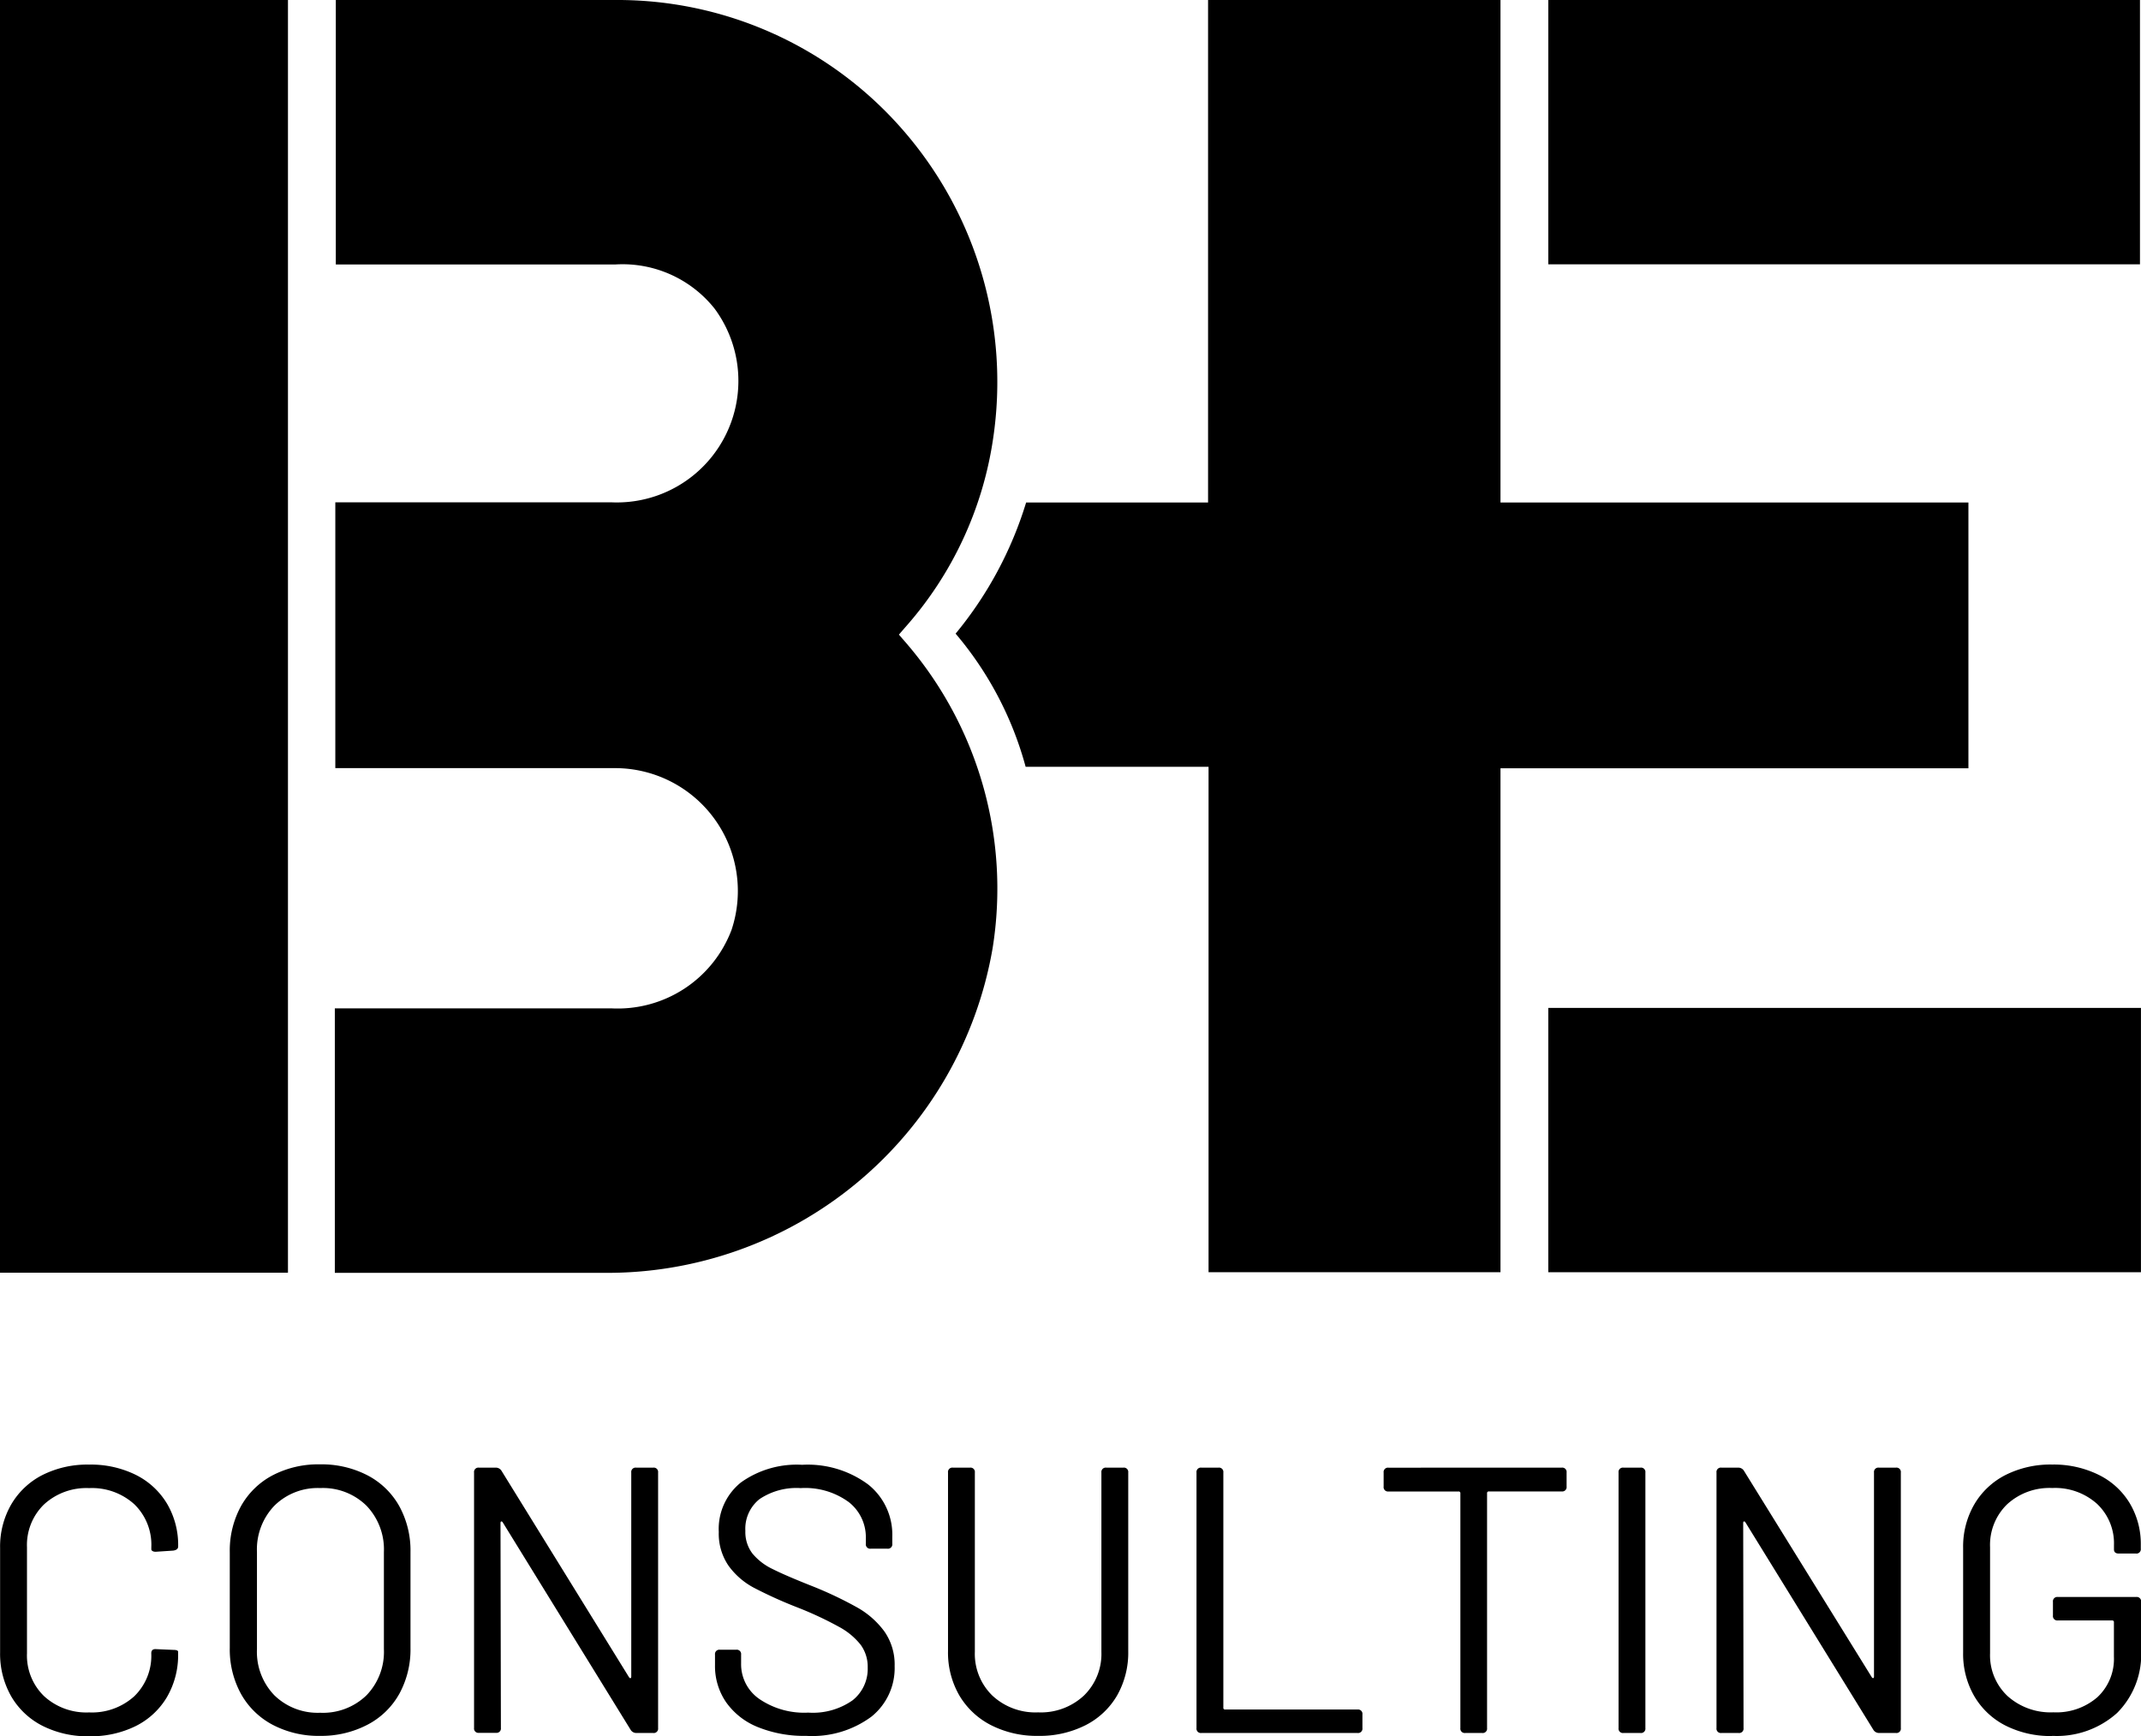
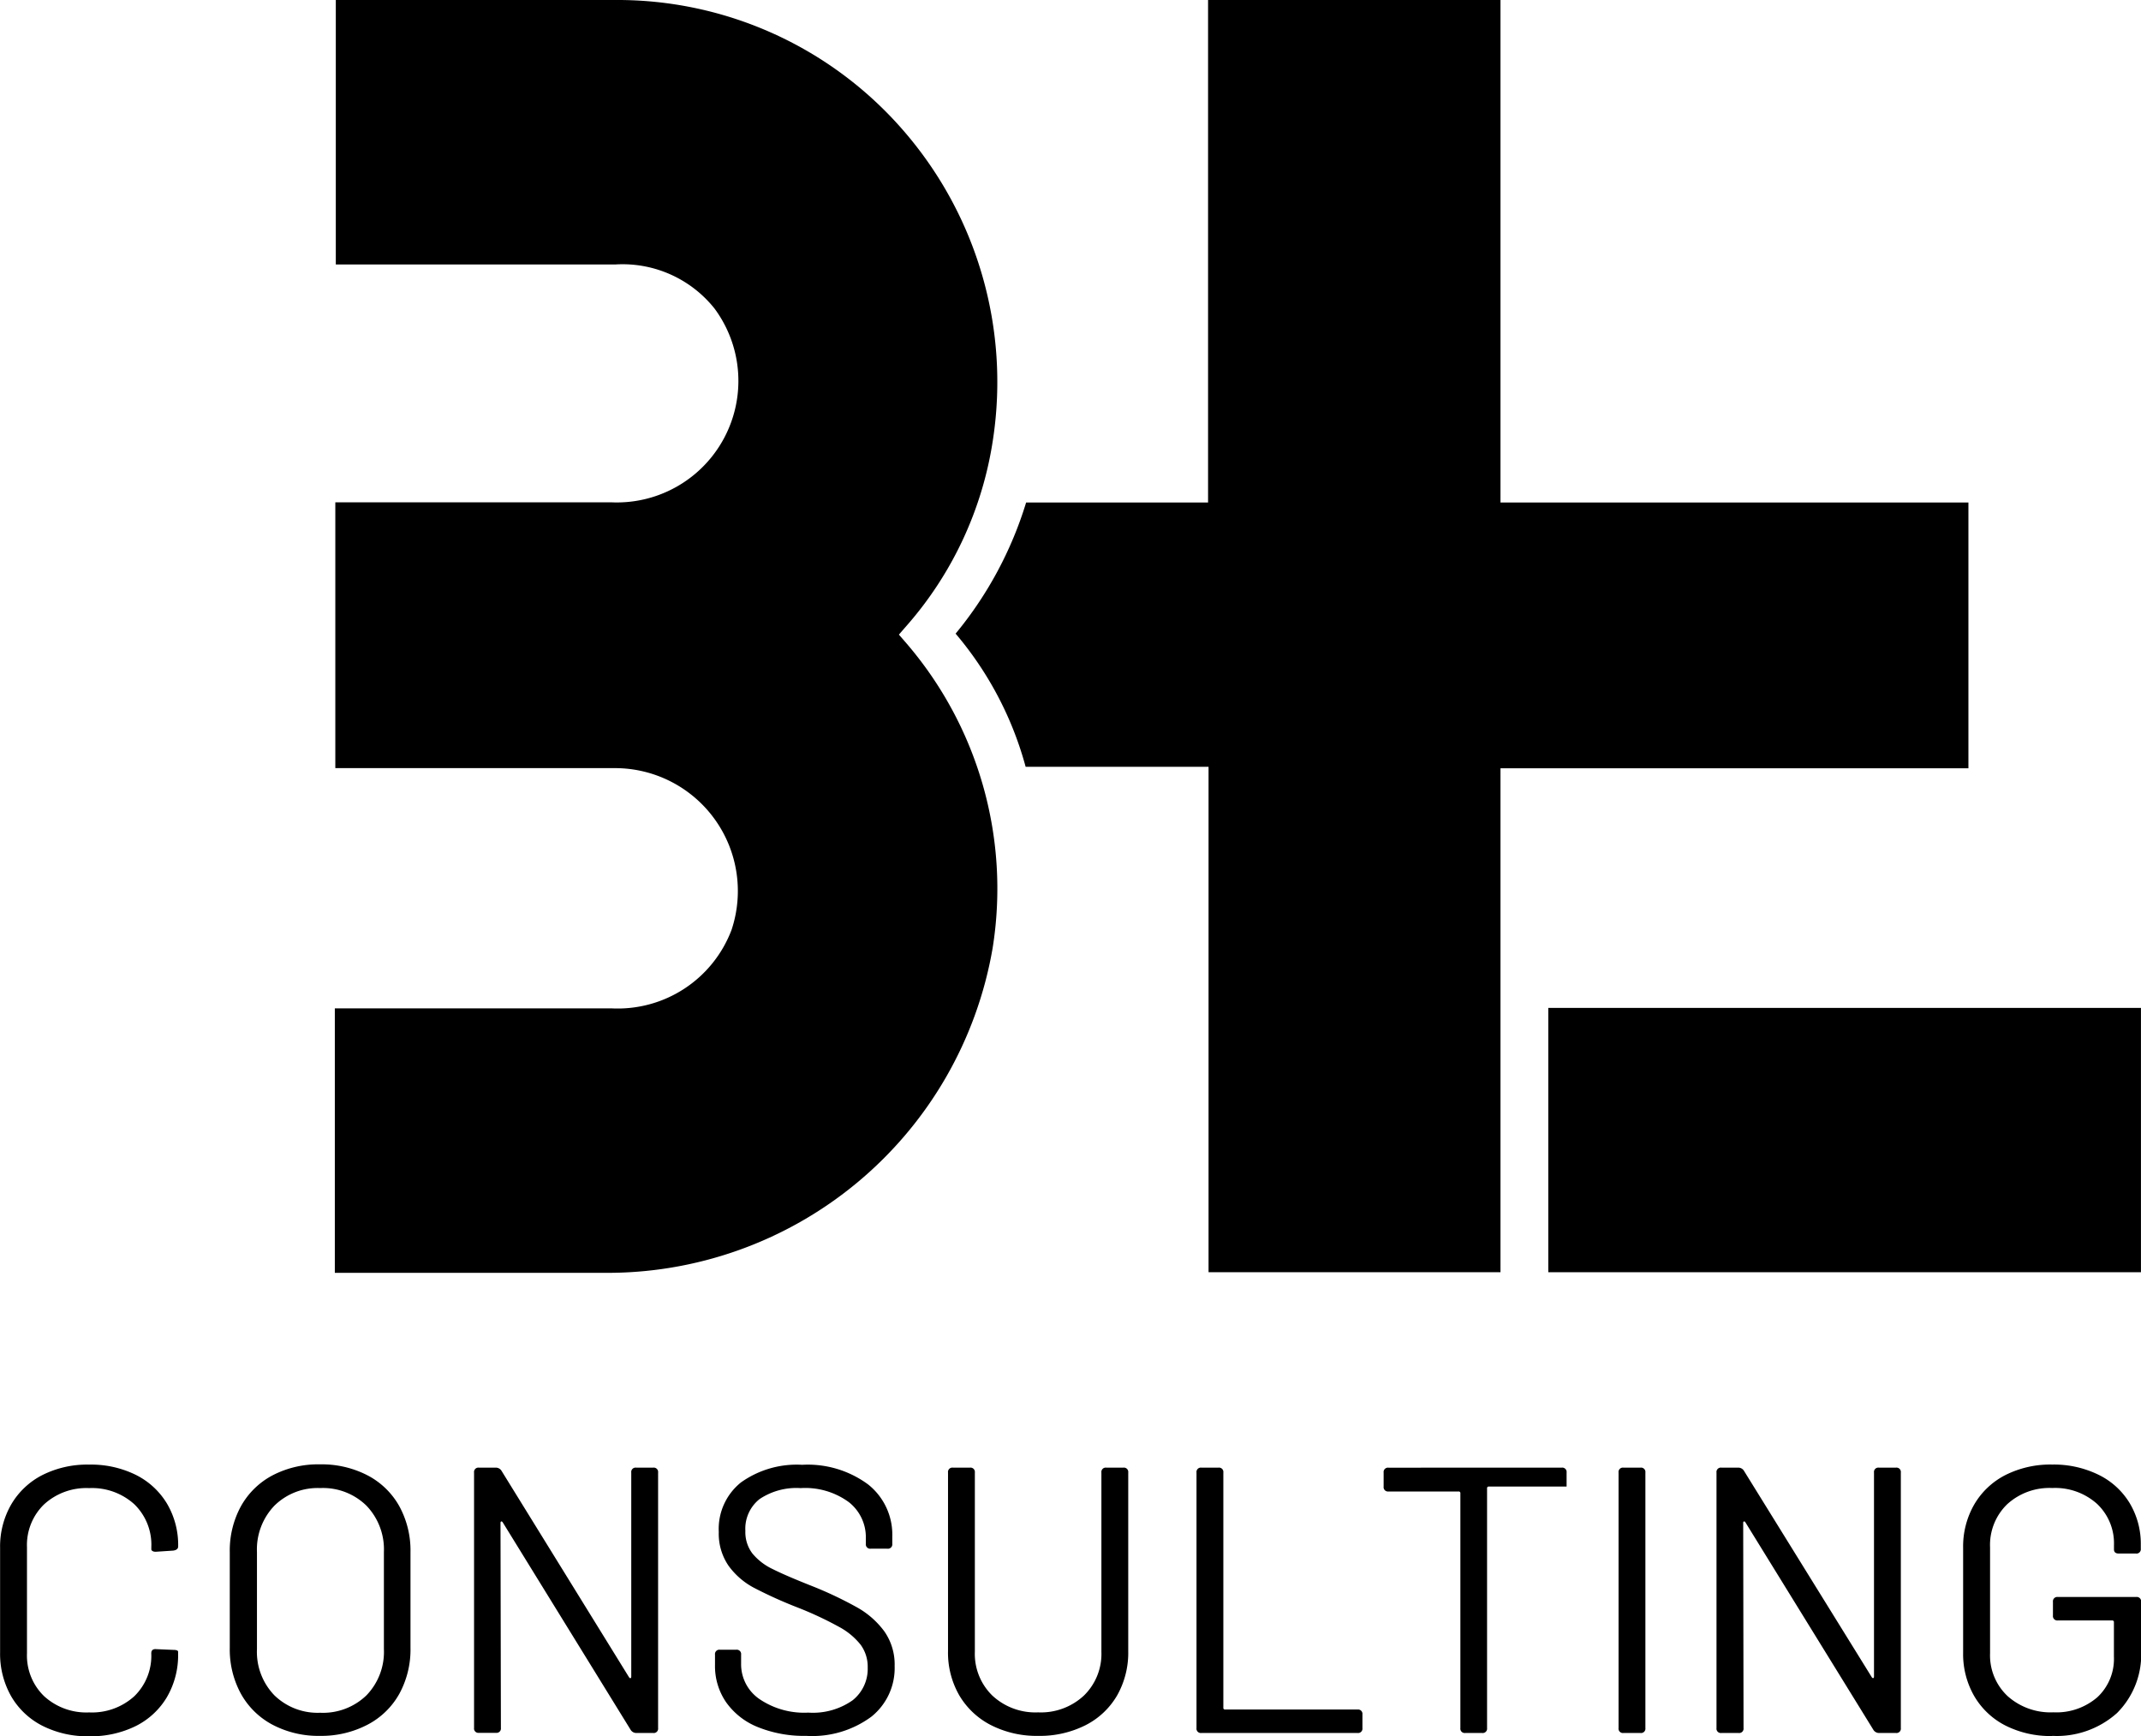
<svg xmlns="http://www.w3.org/2000/svg" width="43.718" height="35.452" viewBox="0 0 43.718 35.452">
  <g id="Gruppe_102" data-name="Gruppe 102" transform="translate(-330 179)">
    <g id="BE_CD_Logo_final" transform="translate(330 -179)">
      <rect id="Rechteck_2" data-name="Rechteck 2" width="12.102" height="5.397" transform="translate(31.615 20.58)" />
-       <rect id="Rechteck_3" data-name="Rechteck 3" width="12.082" height="5.397" transform="translate(31.615)" />
      <path id="Pfad_1" data-name="Pfad 1" d="M79.549,13.109l-.131-.151.131-.151a7.425,7.425,0,0,0,1.792-3.846,7.829,7.829,0,0,0-1.812-6.273A7.726,7.726,0,0,0,73.629,0H67.92V5.4h5.709a2.4,2.4,0,0,1,2.024.9,2.482,2.482,0,0,1-2.1,3.957H67.91v5.427h5.709A2.509,2.509,0,0,1,76,18.989a2.485,2.485,0,0,1-2.457,1.6H67.9v5.4h5.457a7.982,7.982,0,0,0,7.974-6.625A7.685,7.685,0,0,0,79.549,13.109Z" transform="translate(-61.063)" />
-       <rect id="Rechteck_4" data-name="Rechteck 4" width="5.88" height="25.987" />
      <path id="Pfad_2" data-name="Pfad 2" d="M204.926,10.26V0h-5.971V10.26H195.24a7.753,7.753,0,0,1-1.44,2.678,7.048,7.048,0,0,1,1.43,2.719h3.735v10.32h5.961V15.687h9.555V10.26Z" transform="translate(-174.287)" />
    </g>
-     <path id="Pfad_34" data-name="Pfad 34" d="M-26.4-1.533a2.038,2.038,0,0,1-.952-.213,1.549,1.549,0,0,1-.638-.6,1.754,1.754,0,0,1-.228-.9V-5.378a1.718,1.718,0,0,1,.228-.89,1.557,1.557,0,0,1,.638-.6A2.038,2.038,0,0,1-26.4-7.08a2.069,2.069,0,0,1,.952.209,1.547,1.547,0,0,1,.638.588,1.662,1.662,0,0,1,.228.874q0,.07-.1.085l-.348.023h-.023a.1.1,0,0,1-.054-.015q-.023-.015-.023-.031v-.046a1.151,1.151,0,0,0-.348-.878A1.286,1.286,0,0,0-26.4-6.6a1.277,1.277,0,0,0-.921.333,1.154,1.154,0,0,0-.348.874v2.166a1.154,1.154,0,0,0,.348.874,1.277,1.277,0,0,0,.921.333,1.286,1.286,0,0,0,.921-.329,1.151,1.151,0,0,0,.348-.878q0-.093.1-.085l.348.015q.1,0,.1.039v.039a1.7,1.7,0,0,1-.228.886,1.539,1.539,0,0,1-.638.592A2.069,2.069,0,0,1-26.4-1.533Zm4.719-.008a2.013,2.013,0,0,1-.967-.224A1.585,1.585,0,0,1-23.3-2.4a1.886,1.886,0,0,1-.228-.94v-1.95a1.886,1.886,0,0,1,.228-.94,1.585,1.585,0,0,1,.646-.631,2.013,2.013,0,0,1,.967-.224,2.036,2.036,0,0,1,.971.224,1.579,1.579,0,0,1,.65.631,1.886,1.886,0,0,1,.228.94v1.95a1.886,1.886,0,0,1-.228.94,1.579,1.579,0,0,1-.65.631A2.036,2.036,0,0,1-21.683-1.541Zm0-.472a1.276,1.276,0,0,0,.944-.356,1.276,1.276,0,0,0,.356-.944v-1.98a1.289,1.289,0,0,0-.356-.948,1.268,1.268,0,0,0-.944-.36,1.258,1.258,0,0,0-.936.36,1.289,1.289,0,0,0-.356.948v1.98a1.276,1.276,0,0,0,.356.944A1.266,1.266,0,0,0-21.683-2.013Zm3.241.41a.089.089,0,0,1-.1-.1V-6.918a.089.089,0,0,1,.1-.1h.348a.136.136,0,0,1,.116.07l2.6,4.209q.015.023.031.019t.015-.035V-6.918a.089.089,0,0,1,.1-.1h.348a.089.089,0,0,1,.1.1V-1.7a.089.089,0,0,1-.1.1h-.348a.136.136,0,0,1-.116-.07L-17.954-5.9q-.015-.023-.031-.019T-18-5.881l.008,4.178a.089.089,0,0,1-.1.1Zm6.684.062a2.523,2.523,0,0,1-.986-.178,1.455,1.455,0,0,1-.65-.507,1.3,1.3,0,0,1-.228-.762V-3.2a.089.089,0,0,1,.1-.1h.333a.089.089,0,0,1,.1.1v.186a.861.861,0,0,0,.371.719,1.625,1.625,0,0,0,1,.279,1.408,1.408,0,0,0,.905-.251.819.819,0,0,0,.309-.669.759.759,0,0,0-.143-.464,1.417,1.417,0,0,0-.437-.364,7.2,7.2,0,0,0-.843-.395,8.969,8.969,0,0,1-.9-.406,1.515,1.515,0,0,1-.518-.449,1.157,1.157,0,0,1-.2-.692,1.216,1.216,0,0,1,.453-1.01,1.958,1.958,0,0,1,1.249-.36,2.074,2.074,0,0,1,1.346.4A1.307,1.307,0,0,1-10-5.61v.147a.089.089,0,0,1-.1.1h-.34a.089.089,0,0,1-.1-.1v-.116a.909.909,0,0,0-.348-.735,1.507,1.507,0,0,0-.983-.286,1.351,1.351,0,0,0-.839.224.772.772,0,0,0-.29.65.721.721,0,0,0,.143.46,1.2,1.2,0,0,0,.41.317q.267.135.816.352a7.788,7.788,0,0,1,.913.433,1.755,1.755,0,0,1,.557.491,1.179,1.179,0,0,1,.209.708,1.27,1.27,0,0,1-.476,1.033A2.034,2.034,0,0,1-11.757-1.541Zm4.735,0a2.054,2.054,0,0,1-.959-.217,1.589,1.589,0,0,1-.65-.607,1.746,1.746,0,0,1-.232-.909V-6.918a.089.089,0,0,1,.1-.1h.348a.089.089,0,0,1,.1.1v3.659a1.188,1.188,0,0,0,.356.894,1.289,1.289,0,0,0,.936.344,1.289,1.289,0,0,0,.936-.344,1.188,1.188,0,0,0,.356-.894V-6.918a.089.089,0,0,1,.1-.1h.348a.089.089,0,0,1,.1.1v3.644a1.769,1.769,0,0,1-.228.909,1.563,1.563,0,0,1-.646.607A2.072,2.072,0,0,1-7.023-1.541ZM-3.688-1.6a.089.089,0,0,1-.1-.1V-6.918a.089.089,0,0,1,.1-.1h.348a.089.089,0,0,1,.1.1v4.8a.034.034,0,0,0,.039.039H-.5a.089.089,0,0,1,.1.1V-1.7a.089.089,0,0,1-.1.1ZM3.669-7.018a.089.089,0,0,1,.1.1v.286a.089.089,0,0,1-.1.1H2.184a.034.034,0,0,0-.039.039V-1.7a.089.089,0,0,1-.1.1H1.7a.089.089,0,0,1-.1-.1V-6.492a.034.034,0,0,0-.039-.039H.133a.089.089,0,0,1-.1-.1v-.286a.089.089,0,0,1,.1-.1ZM4.93-1.6a.089.089,0,0,1-.1-.1V-6.918a.089.089,0,0,1,.1-.1h.348a.089.089,0,0,1,.1.1V-1.7a.089.089,0,0,1-.1.1Zm2,0a.089.089,0,0,1-.1-.1V-6.918a.089.089,0,0,1,.1-.1h.348a.136.136,0,0,1,.116.07L10-2.74q.015.023.031.019t.015-.035V-6.918a.089.089,0,0,1,.1-.1h.348a.089.089,0,0,1,.1.1V-1.7a.089.089,0,0,1-.1.1h-.348a.136.136,0,0,1-.116-.07L7.421-5.9q-.015-.023-.031-.019t-.015.035L7.382-1.7a.089.089,0,0,1-.1.1Zm6.754.062a2.038,2.038,0,0,1-.952-.213,1.557,1.557,0,0,1-.638-.6,1.718,1.718,0,0,1-.228-.89V-5.378a1.718,1.718,0,0,1,.228-.89,1.557,1.557,0,0,1,.638-.6,2.038,2.038,0,0,1,.952-.213,2.075,2.075,0,0,1,.948.209,1.524,1.524,0,0,1,.638.584,1.619,1.619,0,0,1,.224.847v.077a.089.089,0,0,1-.1.1h-.348q-.1,0-.1-.085v-.085a1.107,1.107,0,0,0-.344-.843,1.281,1.281,0,0,0-.917-.325,1.277,1.277,0,0,0-.921.333,1.154,1.154,0,0,0-.348.874v2.166a1.141,1.141,0,0,0,.356.874,1.316,1.316,0,0,0,.936.333,1.279,1.279,0,0,0,.9-.309,1.07,1.07,0,0,0,.337-.828v-.7a.034.034,0,0,0-.039-.039H13.8a.089.089,0,0,1-.1-.1v-.279a.089.089,0,0,1,.1-.1H15.4a.089.089,0,0,1,.1.1V-3.3a1.692,1.692,0,0,1-.491,1.292A1.842,1.842,0,0,1,13.687-1.541Z" transform="translate(358.22 -142.015)" />
+     <path id="Pfad_34" data-name="Pfad 34" d="M-26.4-1.533a2.038,2.038,0,0,1-.952-.213,1.549,1.549,0,0,1-.638-.6,1.754,1.754,0,0,1-.228-.9V-5.378a1.718,1.718,0,0,1,.228-.89,1.557,1.557,0,0,1,.638-.6A2.038,2.038,0,0,1-26.4-7.08a2.069,2.069,0,0,1,.952.209,1.547,1.547,0,0,1,.638.588,1.662,1.662,0,0,1,.228.874q0,.07-.1.085l-.348.023h-.023a.1.1,0,0,1-.054-.015q-.023-.015-.023-.031v-.046a1.151,1.151,0,0,0-.348-.878A1.286,1.286,0,0,0-26.4-6.6a1.277,1.277,0,0,0-.921.333,1.154,1.154,0,0,0-.348.874v2.166a1.154,1.154,0,0,0,.348.874,1.277,1.277,0,0,0,.921.333,1.286,1.286,0,0,0,.921-.329,1.151,1.151,0,0,0,.348-.878q0-.093.1-.085l.348.015q.1,0,.1.039v.039a1.7,1.7,0,0,1-.228.886,1.539,1.539,0,0,1-.638.592A2.069,2.069,0,0,1-26.4-1.533Zm4.719-.008a2.013,2.013,0,0,1-.967-.224A1.585,1.585,0,0,1-23.3-2.4a1.886,1.886,0,0,1-.228-.94v-1.95a1.886,1.886,0,0,1,.228-.94,1.585,1.585,0,0,1,.646-.631,2.013,2.013,0,0,1,.967-.224,2.036,2.036,0,0,1,.971.224,1.579,1.579,0,0,1,.65.631,1.886,1.886,0,0,1,.228.94v1.95a1.886,1.886,0,0,1-.228.94,1.579,1.579,0,0,1-.65.631A2.036,2.036,0,0,1-21.683-1.541Zm0-.472a1.276,1.276,0,0,0,.944-.356,1.276,1.276,0,0,0,.356-.944v-1.98a1.289,1.289,0,0,0-.356-.948,1.268,1.268,0,0,0-.944-.36,1.258,1.258,0,0,0-.936.36,1.289,1.289,0,0,0-.356.948v1.98a1.276,1.276,0,0,0,.356.944A1.266,1.266,0,0,0-21.683-2.013Zm3.241.41a.089.089,0,0,1-.1-.1V-6.918a.089.089,0,0,1,.1-.1h.348a.136.136,0,0,1,.116.07l2.6,4.209q.015.023.031.019t.015-.035V-6.918a.089.089,0,0,1,.1-.1h.348a.089.089,0,0,1,.1.1V-1.7a.089.089,0,0,1-.1.1h-.348a.136.136,0,0,1-.116-.07L-17.954-5.9q-.015-.023-.031-.019T-18-5.881l.008,4.178a.089.089,0,0,1-.1.1Zm6.684.062a2.523,2.523,0,0,1-.986-.178,1.455,1.455,0,0,1-.65-.507,1.3,1.3,0,0,1-.228-.762V-3.2a.089.089,0,0,1,.1-.1h.333a.089.089,0,0,1,.1.1v.186a.861.861,0,0,0,.371.719,1.625,1.625,0,0,0,1,.279,1.408,1.408,0,0,0,.905-.251.819.819,0,0,0,.309-.669.759.759,0,0,0-.143-.464,1.417,1.417,0,0,0-.437-.364,7.2,7.2,0,0,0-.843-.395,8.969,8.969,0,0,1-.9-.406,1.515,1.515,0,0,1-.518-.449,1.157,1.157,0,0,1-.2-.692,1.216,1.216,0,0,1,.453-1.01,1.958,1.958,0,0,1,1.249-.36,2.074,2.074,0,0,1,1.346.4A1.307,1.307,0,0,1-10-5.61v.147a.089.089,0,0,1-.1.1h-.34a.089.089,0,0,1-.1-.1v-.116a.909.909,0,0,0-.348-.735,1.507,1.507,0,0,0-.983-.286,1.351,1.351,0,0,0-.839.224.772.772,0,0,0-.29.65.721.721,0,0,0,.143.46,1.2,1.2,0,0,0,.41.317q.267.135.816.352a7.788,7.788,0,0,1,.913.433,1.755,1.755,0,0,1,.557.491,1.179,1.179,0,0,1,.209.708,1.27,1.27,0,0,1-.476,1.033A2.034,2.034,0,0,1-11.757-1.541Zm4.735,0a2.054,2.054,0,0,1-.959-.217,1.589,1.589,0,0,1-.65-.607,1.746,1.746,0,0,1-.232-.909V-6.918a.089.089,0,0,1,.1-.1h.348a.089.089,0,0,1,.1.1v3.659a1.188,1.188,0,0,0,.356.894,1.289,1.289,0,0,0,.936.344,1.289,1.289,0,0,0,.936-.344,1.188,1.188,0,0,0,.356-.894V-6.918a.089.089,0,0,1,.1-.1h.348a.089.089,0,0,1,.1.1v3.644a1.769,1.769,0,0,1-.228.909,1.563,1.563,0,0,1-.646.607A2.072,2.072,0,0,1-7.023-1.541ZM-3.688-1.6a.089.089,0,0,1-.1-.1V-6.918a.089.089,0,0,1,.1-.1h.348a.089.089,0,0,1,.1.1v4.8a.034.034,0,0,0,.039.039H-.5a.089.089,0,0,1,.1.1V-1.7a.089.089,0,0,1-.1.1ZM3.669-7.018a.089.089,0,0,1,.1.1v.286H2.184a.034.034,0,0,0-.039.039V-1.7a.089.089,0,0,1-.1.1H1.7a.089.089,0,0,1-.1-.1V-6.492a.034.034,0,0,0-.039-.039H.133a.089.089,0,0,1-.1-.1v-.286a.089.089,0,0,1,.1-.1ZM4.93-1.6a.089.089,0,0,1-.1-.1V-6.918a.089.089,0,0,1,.1-.1h.348a.089.089,0,0,1,.1.1V-1.7a.089.089,0,0,1-.1.1Zm2,0a.089.089,0,0,1-.1-.1V-6.918a.089.089,0,0,1,.1-.1h.348a.136.136,0,0,1,.116.07L10-2.74q.015.023.031.019t.015-.035V-6.918a.089.089,0,0,1,.1-.1h.348a.089.089,0,0,1,.1.1V-1.7a.089.089,0,0,1-.1.1h-.348a.136.136,0,0,1-.116-.07L7.421-5.9q-.015-.023-.031-.019t-.015.035L7.382-1.7a.089.089,0,0,1-.1.1Zm6.754.062a2.038,2.038,0,0,1-.952-.213,1.557,1.557,0,0,1-.638-.6,1.718,1.718,0,0,1-.228-.89V-5.378a1.718,1.718,0,0,1,.228-.89,1.557,1.557,0,0,1,.638-.6,2.038,2.038,0,0,1,.952-.213,2.075,2.075,0,0,1,.948.209,1.524,1.524,0,0,1,.638.584,1.619,1.619,0,0,1,.224.847v.077a.089.089,0,0,1-.1.1h-.348q-.1,0-.1-.085v-.085a1.107,1.107,0,0,0-.344-.843,1.281,1.281,0,0,0-.917-.325,1.277,1.277,0,0,0-.921.333,1.154,1.154,0,0,0-.348.874v2.166a1.141,1.141,0,0,0,.356.874,1.316,1.316,0,0,0,.936.333,1.279,1.279,0,0,0,.9-.309,1.07,1.07,0,0,0,.337-.828v-.7a.034.034,0,0,0-.039-.039H13.8a.089.089,0,0,1-.1-.1v-.279a.089.089,0,0,1,.1-.1H15.4a.089.089,0,0,1,.1.1V-3.3a1.692,1.692,0,0,1-.491,1.292A1.842,1.842,0,0,1,13.687-1.541Z" transform="translate(358.22 -142.015)" />
  </g>
</svg>